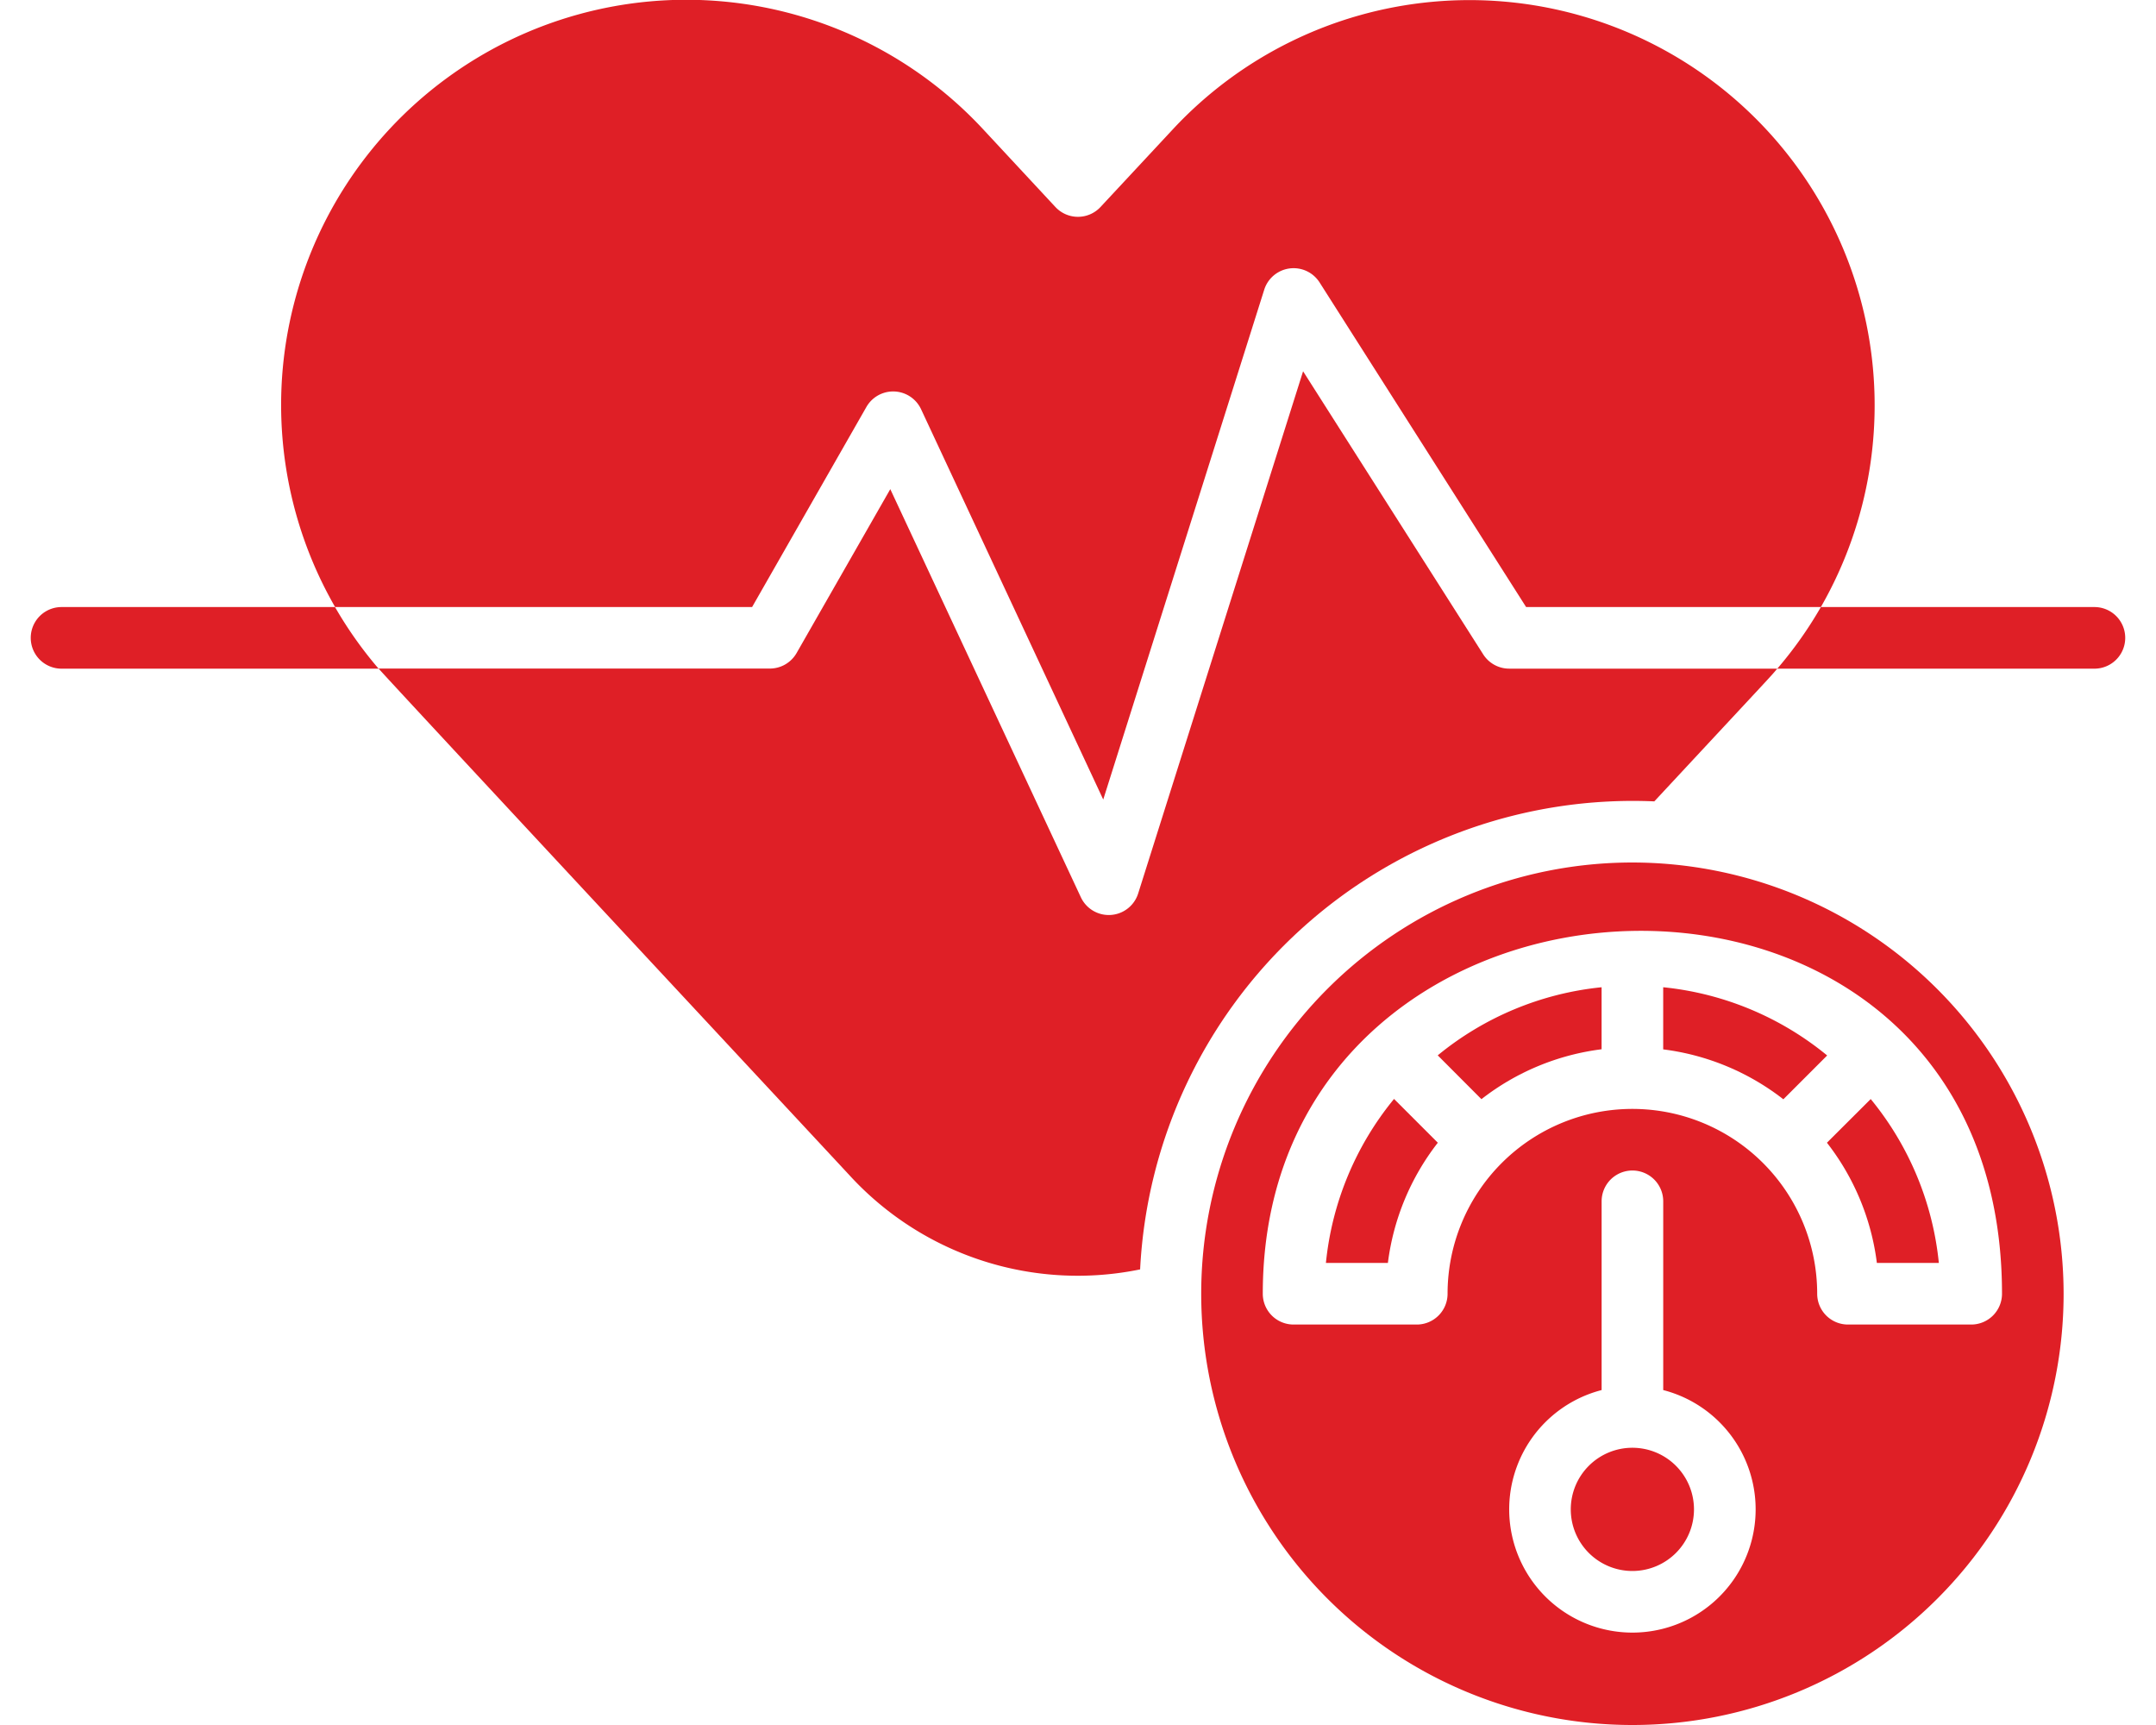
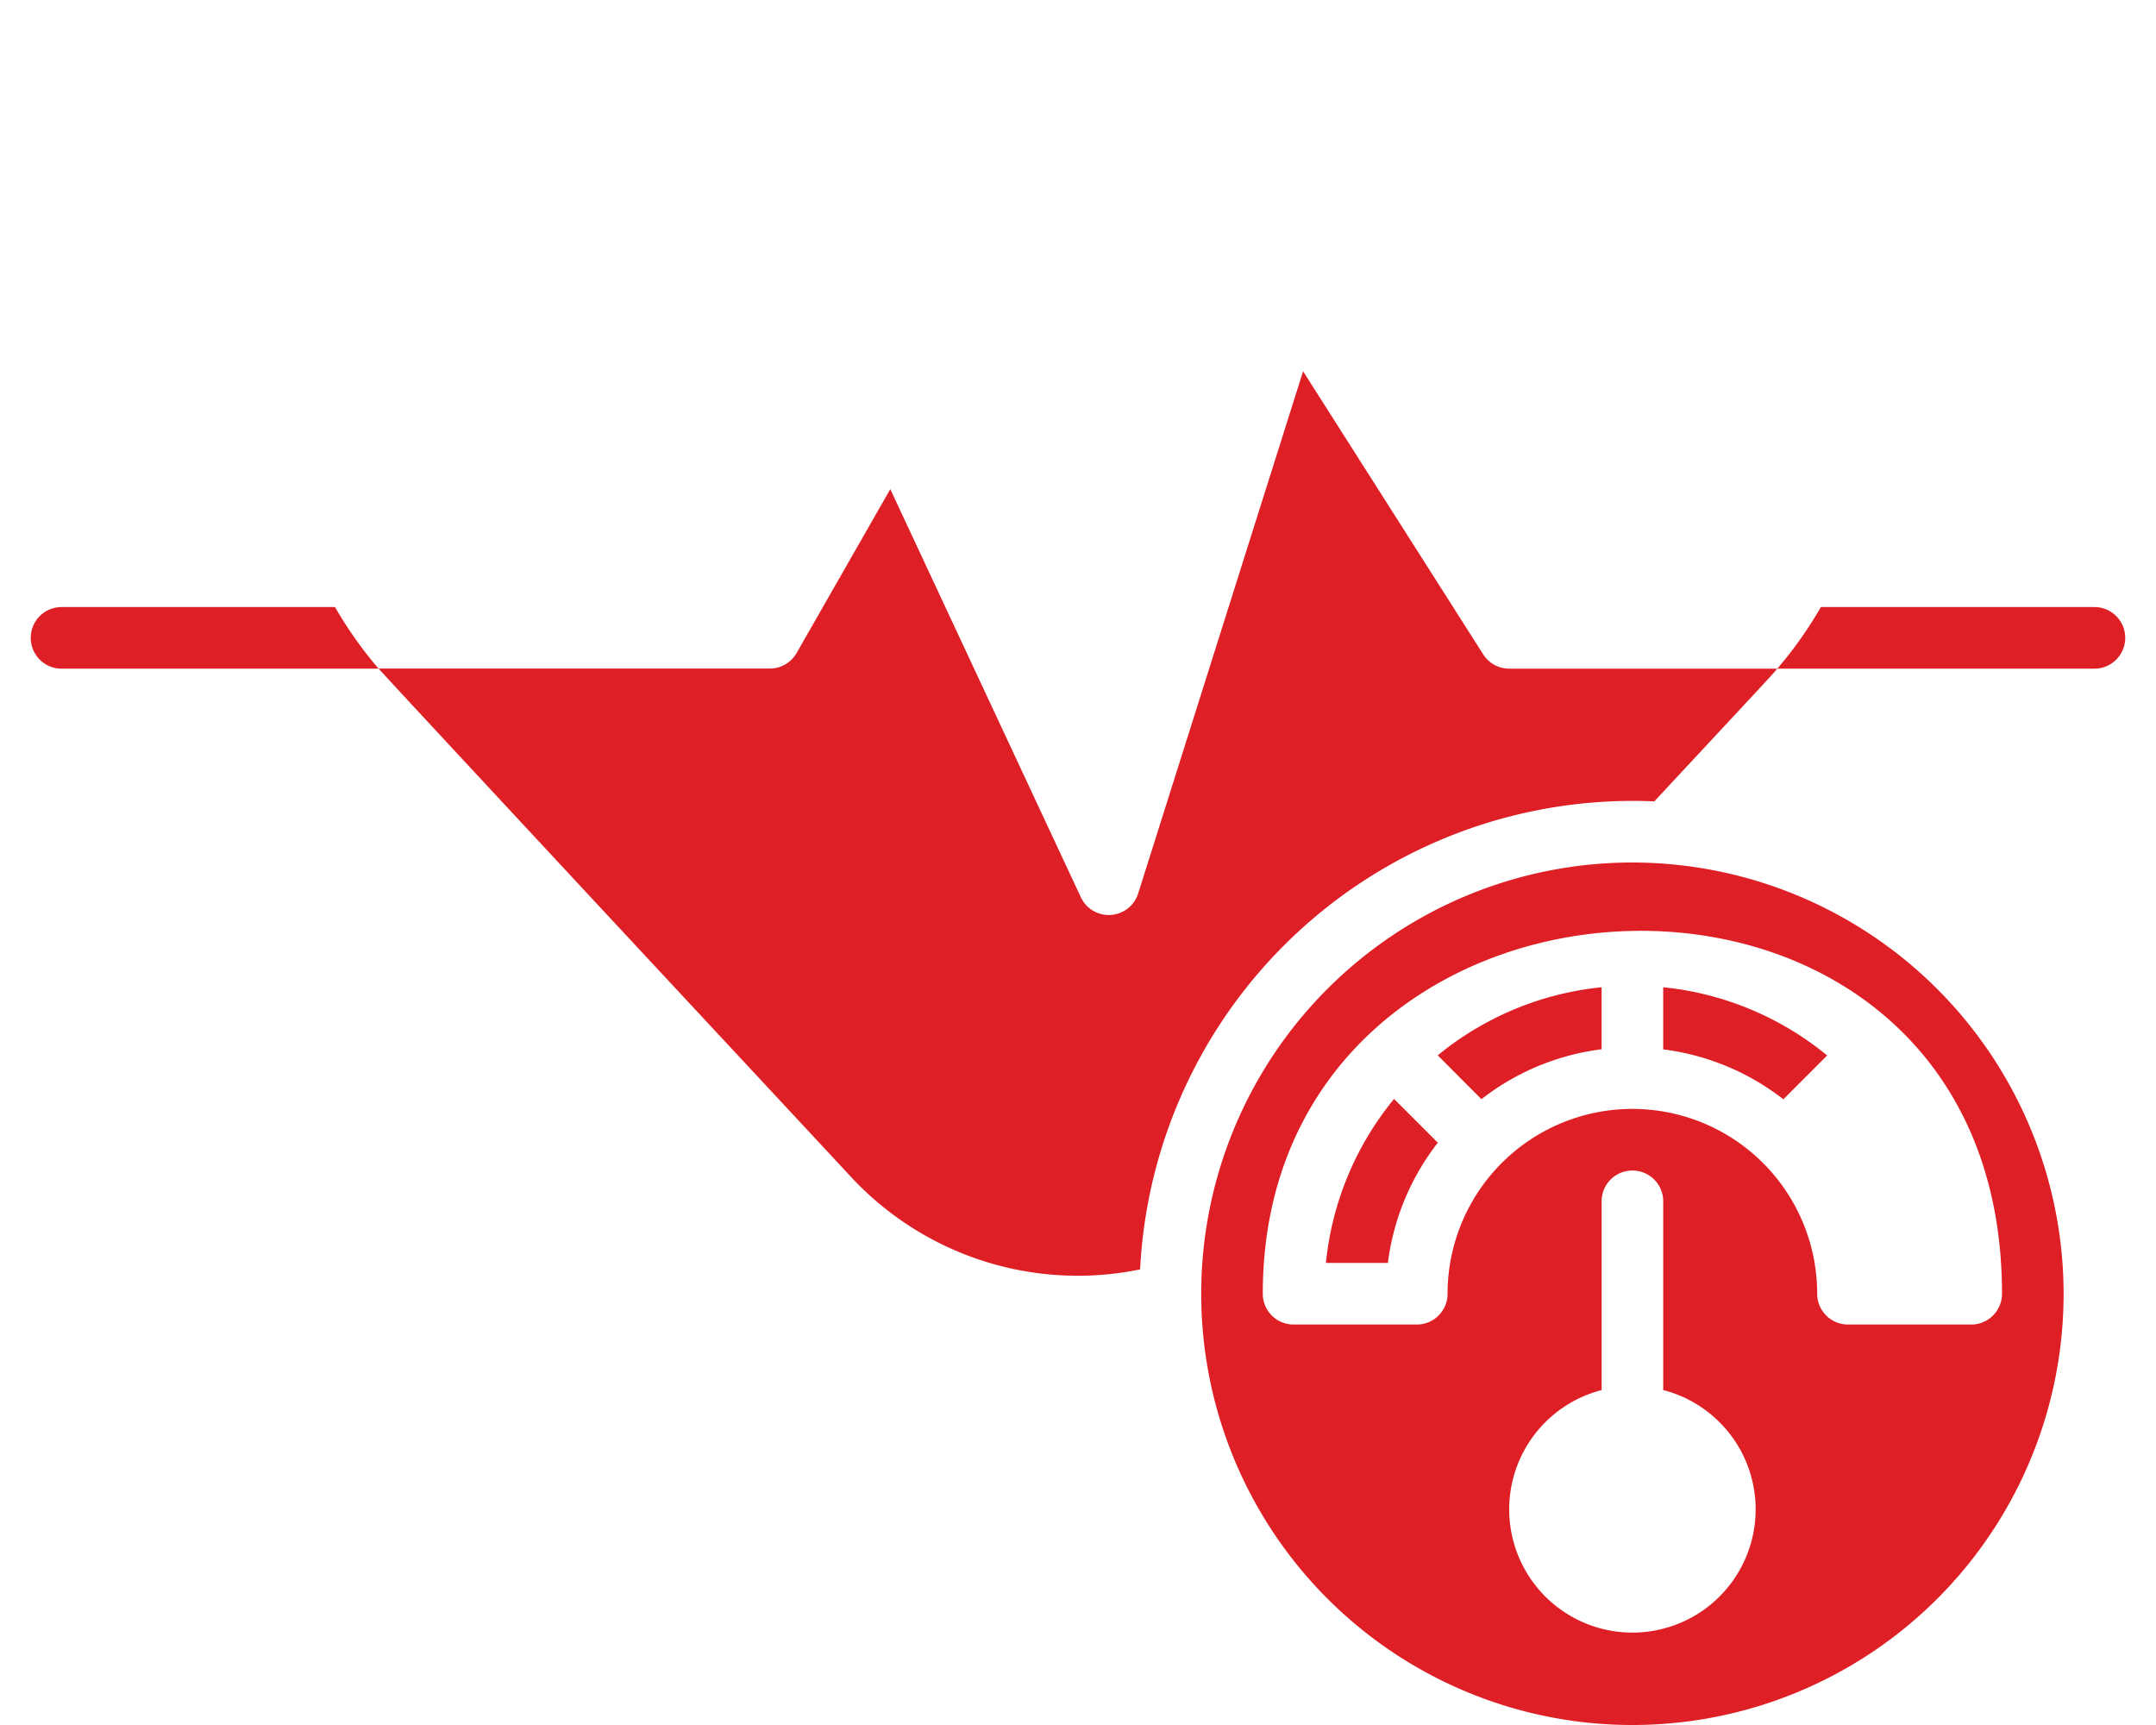
<svg xmlns="http://www.w3.org/2000/svg" width="75" height="60" viewBox="0 0 75 60">
  <defs>
    <clipPath id="clip-path">
      <rect id="Rectangle_150" data-name="Rectangle 150" width="75" height="60" transform="translate(-658 299)" fill="#fff" stroke="#707070" stroke-width="1" />
    </clipPath>
  </defs>
  <g id="Group_161" data-name="Group 161" transform="translate(658 -299)">
    <g id="Mask_Group_6" data-name="Mask Group 6" clip-path="url(#clip-path)">
      <g id="bp" transform="translate(-656.93 299)">
        <path id="Path_140" data-name="Path 140" d="M71.788,21.115H62.272a14,14,0,0,1-1.516,2.143H71.788a1.071,1.071,0,1,0,0-2.143Z" fill="#df1f26" />
        <path id="Path_141" data-name="Path 141" d="M1.071,21.115a1.071,1.071,0,1,0,0,2.143H12.1a14.051,14.051,0,0,1-1.516-2.143Z" fill="#df1f26" />
-         <path id="Path_142" data-name="Path 142" d="M29.07,14.154a1.072,1.072,0,0,1,1.9.078L37.308,27.81l5.6-17.733a1.072,1.072,0,0,1,1.926-.253l7.184,11.29H62.272A14.094,14.094,0,0,0,39.734,4.493L37.213,7.2a1.072,1.072,0,0,1-1.569,0l-2.52-2.71A14.093,14.093,0,0,0,10.587,21.114H25.093Z" fill="#df1f26" />
        <path id="Path_143" data-name="Path 143" d="M50.526,22.761l-6.266-9.847L38.522,31.08a1.072,1.072,0,0,1-1.992.13L29.9,17.014l-3.259,5.7a1.072,1.072,0,0,1-.93.54H12.1c.38.444,15.71,16.9,16.428,17.676a10.769,10.769,0,0,0,10.063,3.223A17.161,17.161,0,0,1,56.478,27.874c4.32-4.643,3.98-4.268,4.278-4.617H51.43A1.071,1.071,0,0,1,50.526,22.761Z" fill="#df1f26" />
-         <path id="Path_144" data-name="Path 144" d="M55.715,54.643A2.143,2.143,0,1,0,53.572,52.5,2.143,2.143,0,0,0,55.715,54.643Z" fill="#df1f26" />
        <path id="Path_145" data-name="Path 145" d="M45.054,43.928h2.156a8.529,8.529,0,0,1,1.737-4.181l-1.523-1.523A10.665,10.665,0,0,0,45.054,43.928Z" fill="#df1f26" />
-         <path id="Path_146" data-name="Path 146" d="M62.483,39.747a8.529,8.529,0,0,1,1.737,4.181h2.156a10.659,10.659,0,0,0-2.37-5.7Z" fill="#df1f26" />
        <path id="Path_147" data-name="Path 147" d="M55.716,30a15,15,0,1,0,15,15A15.017,15.017,0,0,0,55.716,30Zm0,26.786a4.286,4.286,0,0,1-1.071-8.436V41.785a1.071,1.071,0,1,1,2.143,0V48.35a4.286,4.286,0,0,1-1.071,8.436ZM67.5,46.071H63.215A1.071,1.071,0,0,1,62.144,45a6.429,6.429,0,0,0-12.858,0,1.071,1.071,0,0,1-1.071,1.071H43.93A1.071,1.071,0,0,1,42.858,45c0-16.308,25.715-17.345,25.715,0A1.071,1.071,0,0,1,67.5,46.071Z" fill="#df1f26" />
        <path id="Path_148" data-name="Path 148" d="M56.787,34.339V36.5a8.529,8.529,0,0,1,4.18,1.736l1.524-1.524A10.662,10.662,0,0,0,56.787,34.339Z" fill="#df1f26" />
        <path id="Path_149" data-name="Path 149" d="M50.464,38.232a8.526,8.526,0,0,1,4.18-1.736V34.339a10.664,10.664,0,0,0-5.7,2.369Z" fill="#df1f26" />
      </g>
    </g>
  </g>
</svg>